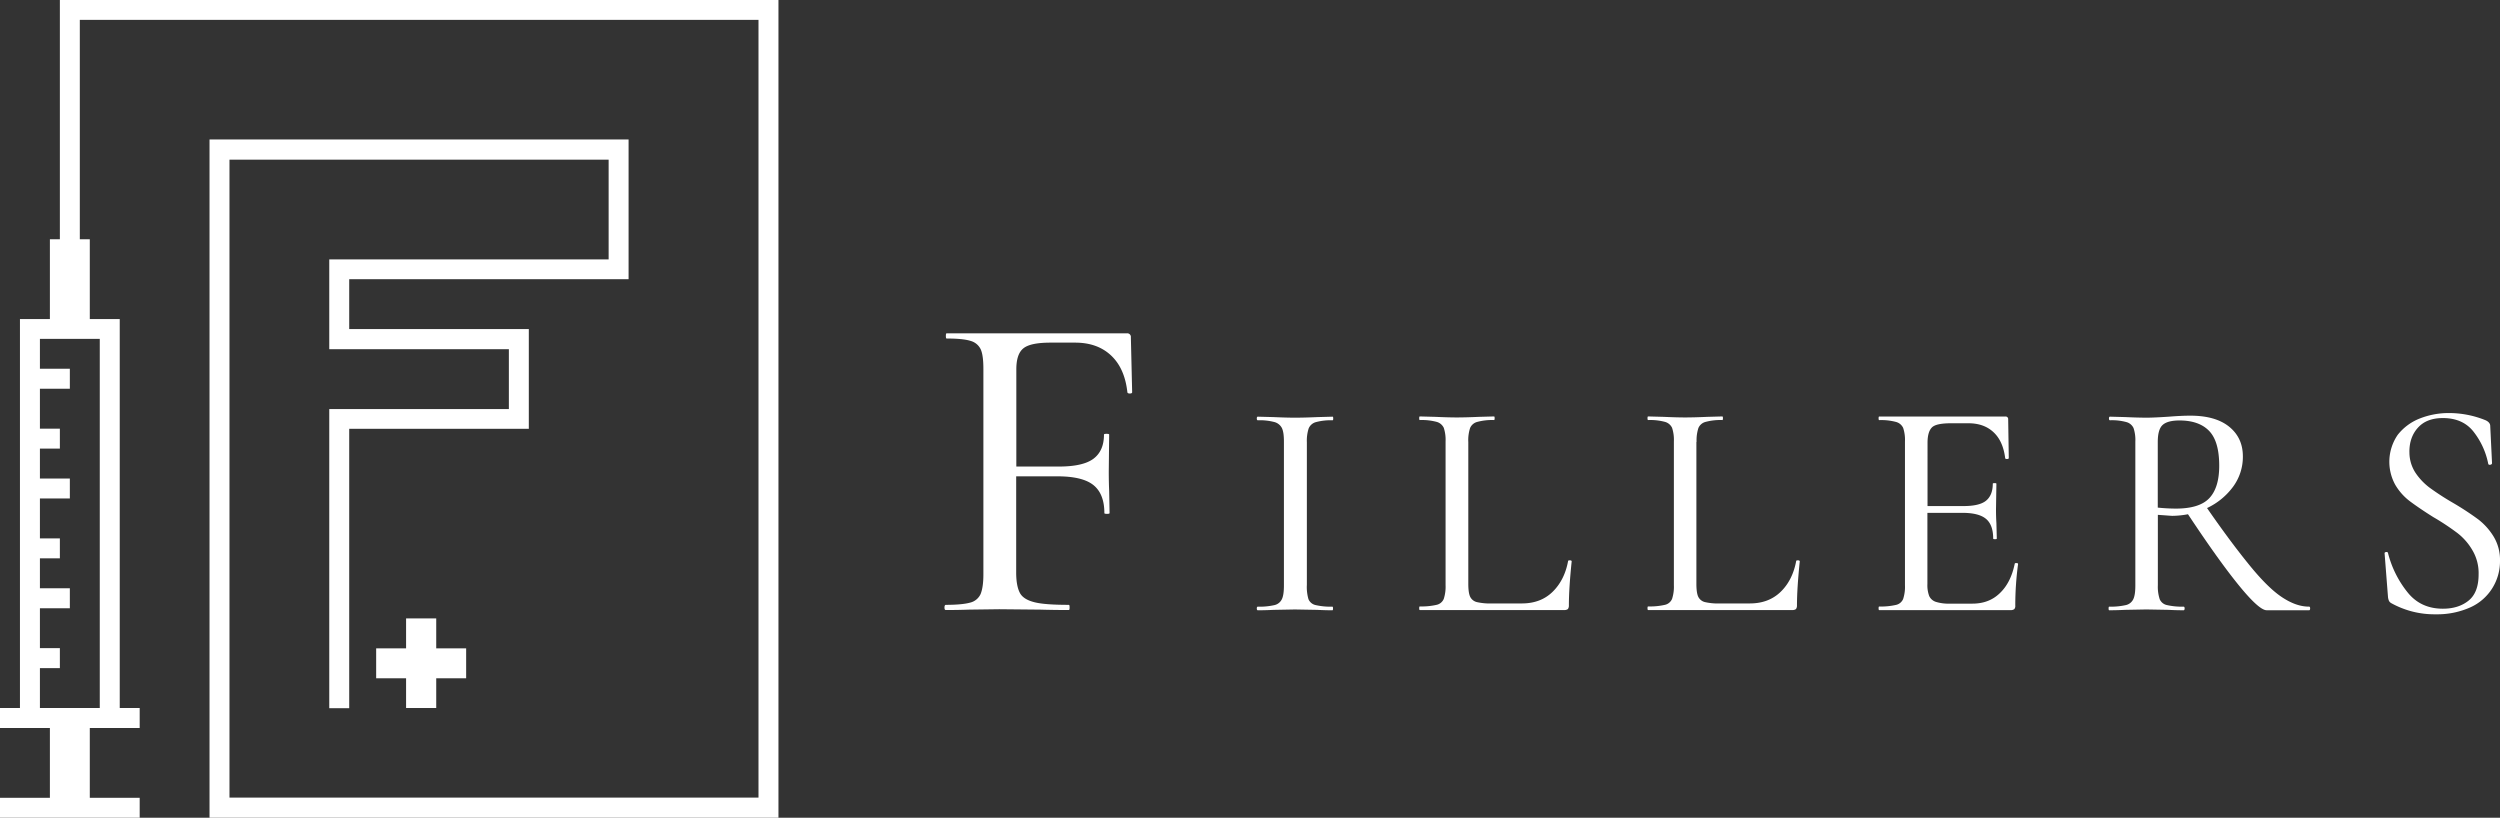
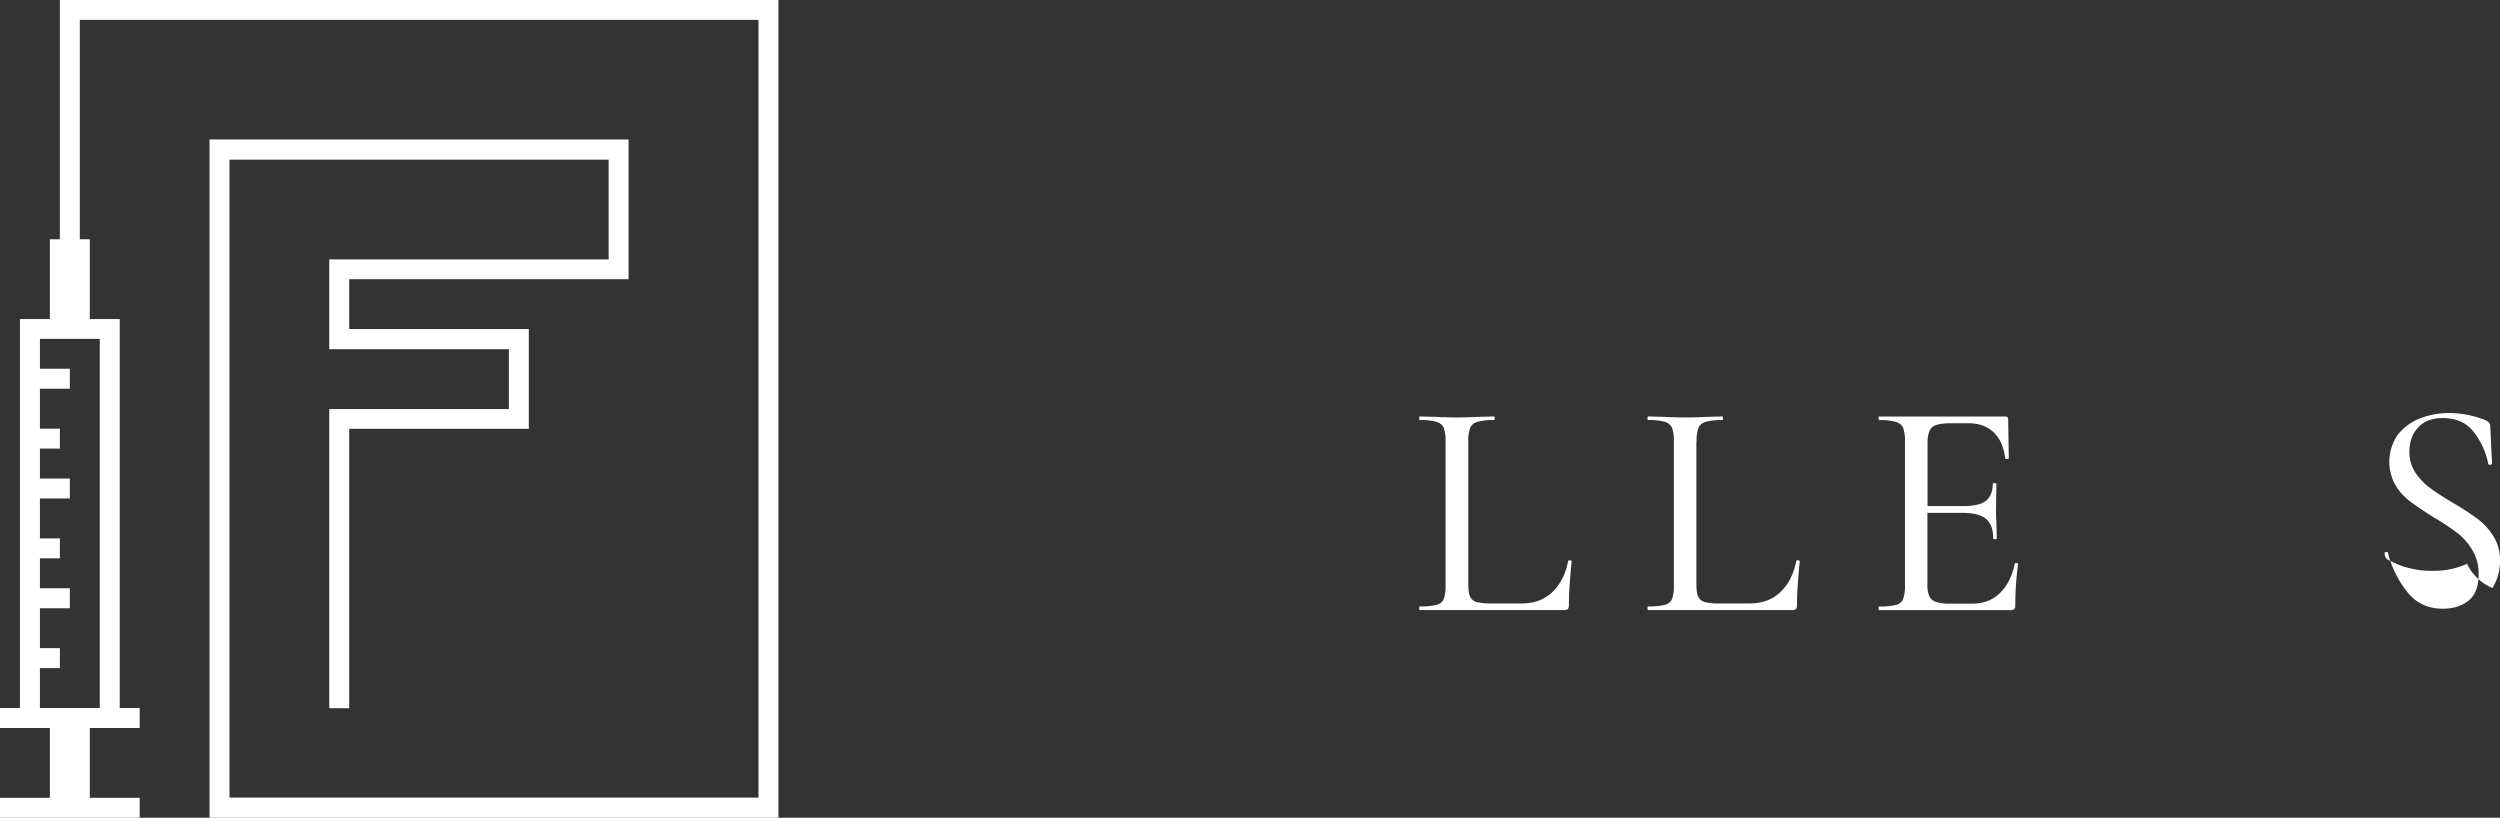
<svg xmlns="http://www.w3.org/2000/svg" viewBox="0 0 1385.97 453.36">
  <rect x="0" y="0" width="1385.97" height="453.36" fill="#333333" stroke="none" />
  <defs>
    <style>
      .a, .b {
        fill: #fff;
      }

      .b {
        fill-rule: evenodd;
      }
    </style>
  </defs>
  <g>
    <path class="a" d="M33.19,0V132.64H27.66V176.9H11.06V392.51H0v11.07H27.66V442.3H0v11.06H77.44V442.3H49.78V403.58H77.44V392.51H66.38V176.9H49.78V132.64H44.25V11H420.5V442.19H127.22V88.5h210.2v55.32H182.54V193.6h99.57v33.19H182.54V392.62H193.6V237.74h99.57V182.43H193.6V154.77H348.48V77.33H116.16v376H431.57V0ZM55.31,188V392.51H22.13V370.39H33.19V359.33H22.13V337.2H38.72V326.14H22.13v-16.6H33.19V298.48H22.13V276.35H38.72V265.29H22.13V248.7H33.19V237.63H22.13V215.51H38.72V204.44H22.13V187.85H55.31Z" />
-     <polygon class="b" points="258.43 359.44 241.84 359.44 241.84 342.84 225.13 342.84 225.13 359.44 208.54 359.44 208.54 376.03 225.13 376.03 225.13 392.51 241.84 392.51 241.84 376.03 258.43 376.03 258.43 359.44" />
    <g>
-       <path class="a" d="M626.94,187a2,2,0,0,0-2.21-2.21h-99.9c-.33,0-.45.44-.45,1.44s.12,1.44.45,1.44q9.12,0,13.27,1.33a8.76,8.76,0,0,1,5.64,4.75c1,2.33,1.44,5.87,1.44,10.84V318.39c0,4.87-.55,8.52-1.55,10.95a8.57,8.57,0,0,1-5.86,4.76c-2.88.78-7.3,1.22-13.39,1.22-.44,0-.77.44-.77,1.44s.22,1.43.77,1.43c5.43,0,9.63-.11,12.84-.22l16.7-.22,22.9.22c3.76.11,9.07.22,15.71.22.33,0,.44-.44.44-1.43s-.11-1.44-.44-1.44c-8.74,0-15-.44-19-1.44s-6.74-2.65-8.07-5.09-2.1-6.19-2.1-11.39V264.07h22.79c9.18,0,15.82,1.55,19.91,4.76s6.19,8.41,6.19,15.6c0,.33.45.44,1.44.44s1.44-.11,1.44-.44l-.22-12.28c-.11-2.44-.22-6.09-.22-10.84l.22-20.36c0-.33-.44-.44-1.44-.44s-1.44.11-1.44.44c0,6.09-2,10.51-5.86,13.39s-10.29,4.31-19.14,4.31H563.44V204.78c0-5.76,1.32-9.63,4-11.73s7.63-3.1,15.05-3.1H596c8.19,0,14.83,2.32,19.92,7.08S624,208.54,625,217.39c0,.44.44.77,1.32.77s1.33-.22,1.33-.77Z" />
-       <path class="a" d="M724.51,324.48V245.16a22,22,0,0,1,1-7.64A6.07,6.07,0,0,1,729.6,234a31.55,31.55,0,0,1,9.18-1c.23,0,.34-.34.34-1s-.11-1-.34-1l-8.29.23q-7.63.33-12.61.33c-3.1,0-7.08-.11-11.84-.33L697.3,231c-.33,0-.55.34-.55,1s.22,1,.55,1a31.9,31.9,0,0,1,9.29,1,6.62,6.62,0,0,1,4.09,3.32c.78,1.66,1.11,4.09,1.11,7.52v79.66c0,3.43-.33,6-1.11,7.63a6,6,0,0,1-4.09,3.32,37.4,37.4,0,0,1-9.29.88c-.33,0-.55.34-.55,1s.22,1,.55,1c3.65,0,6.64-.12,8.74-.23l11.84-.22,12.39.22c2.1.11,4.86.23,8.4.23.23,0,.34-.34.34-1s-.11-1-.34-1a37.4,37.4,0,0,1-9.29-.88,5.56,5.56,0,0,1-4-3.32,24.59,24.59,0,0,1-.89-7.63Z" />
      <path class="a" d="M814,244.93a21.66,21.66,0,0,1,1-7.63,5.91,5.91,0,0,1,4.09-3.43,31.55,31.55,0,0,1,9.18-1c.23,0,.34-.34.34-1s-.11-1-.34-1l-8.4.23c-4.87.22-8.85.33-12.28.33-3.1,0-7.08-.11-11.84-.33l-8.63-.23c-.22,0-.33.34-.33,1s.11,1,.33,1a31.9,31.9,0,0,1,9.29,1,6.14,6.14,0,0,1,4,3.32,21.24,21.24,0,0,1,1,7.52v79.66a22,22,0,0,1-1,7.63,5.6,5.6,0,0,1-4,3.32,37.4,37.4,0,0,1-9.29.88c-.22,0-.33.34-.33,1s.11,1,.33,1h80a3.21,3.21,0,0,0,2.1-.55,3.28,3.28,0,0,0,.55-2c0-6.53.55-14.71,1.55-24.45,0-.33-.33-.55-1-.55s-1,.11-1,.44C868,318.28,865,324,860.59,328.24s-10.07,6.3-16.93,6.3H827.18a32.2,32.2,0,0,1-8.52-.77,5.58,5.58,0,0,1-3.65-3c-.67-1.44-1-3.87-1-7.08V244.93Z" />
      <path class="a" d="M940.57,244.93a21.9,21.9,0,0,1,1-7.63,5.91,5.91,0,0,1,4.09-3.43,31.55,31.55,0,0,1,9.18-1c.23,0,.34-.34.34-1s-.11-1-.34-1l-8.4.23c-4.87.22-8.85.33-12.28.33-3.1,0-7.08-.11-11.84-.33l-8.63-.23c-.22,0-.33.34-.33,1s.11,1,.33,1a31.9,31.9,0,0,1,9.29,1,6.14,6.14,0,0,1,4,3.32,21.24,21.24,0,0,1,1,7.52v79.66a22,22,0,0,1-1,7.63,5.6,5.6,0,0,1-4,3.32,37.4,37.4,0,0,1-9.29.88c-.22,0-.33.34-.33,1s.11,1,.33,1h79.87a3.22,3.22,0,0,0,2.11-.55,3.28,3.28,0,0,0,.55-2c0-6.53.55-14.71,1.55-24.45,0-.33-.33-.55-1-.55s-1,.11-1,.44c-1.33,7.19-4.32,12.94-8.74,17.15s-10.07,6.3-16.93,6.3H953.63a32.2,32.2,0,0,1-8.52-.77,5.58,5.58,0,0,1-3.65-3c-.67-1.44-1-3.87-1-7.08V244.93Z" />
      <path class="a" d="M1116.92,312.64q-2.16,10.46-8.3,16.26c-4,3.87-9.07,5.75-15.16,5.75h-12.28a24.13,24.13,0,0,1-8-1,6.17,6.17,0,0,1-3.65-3.21,17.18,17.18,0,0,1-1-6.75V284.32H1088q9,0,13,3.32t4,10.95q0,.33,1,.33c.67,0,1-.11,1-.33l-.22-8.63c-.11-1.77-.22-4.2-.22-7.52l.22-14.27c0-.22-.33-.34-1-.34s-1,.12-1,.34c0,4.31-1.33,7.52-3.87,9.51s-6.75,2.88-12.51,2.88h-19.8V245.49c0-4.21.89-7.08,2.55-8.63s5.31-2.21,10.62-2.21h9.51q8.63,0,13.94,5c3.54,3.32,5.64,8.08,6.42,14.28,0,.33.33.55,1,.55s1-.22,1-.55l-.33-21.47a1.41,1.41,0,0,0-1.55-1.55H1041.8c-.22,0-.33.34-.33,1s.11,1,.33,1a31.9,31.9,0,0,1,9.29,1,6.1,6.1,0,0,1,4,3.32,21,21,0,0,1,1,7.52v79.66a21.66,21.66,0,0,1-1,7.63,5.56,5.56,0,0,1-4,3.32,37.4,37.4,0,0,1-9.29.88c-.22,0-.33.34-.33,1s.11,1,.33,1h72.79a3.24,3.24,0,0,0,2.11-.55,2.68,2.68,0,0,0,.55-2,171.49,171.49,0,0,1,1.55-23c0-.33-.33-.55-1-.55s-.88.22-.88.55Z" />
-       <path class="a" d="M1280.1,336.31c-4.87,0-9.74-1.77-14.94-5.2s-11-9.18-17.37-16.92-14.6-18.59-24.23-32.53A37.94,37.94,0,0,0,1238,269.83a28,28,0,0,0,5.42-16.82c0-6.86-2.55-12.39-7.64-16.48s-12.28-6.09-21.46-6.09c-3.65,0-7.63.22-11.84.55-1.66.12-3.54.23-5.64.34s-4.42.22-6.86.22c-3.1,0-7.08-.11-11.83-.33l-8.41-.23c-.33,0-.56.34-.56,1s.23,1,.56,1a30.21,30.21,0,0,1,9.07,1,6.12,6.12,0,0,1,4,3.32,21,21,0,0,1,1,7.52v79.66c0,3.43-.33,6-1.11,7.63a6,6,0,0,1-4.09,3.32,37.44,37.44,0,0,1-9.3.88c-.22,0-.33.34-.33,1s.11,1,.33,1c3.66,0,6.64-.12,8.74-.23l11.84-.22,12.28.22c2,.11,4.76.23,8.41.23.33,0,.55-.34.55-1s-.22-1-.55-1a37.4,37.4,0,0,1-9.29-.88,5.6,5.6,0,0,1-4-3.32,22.23,22.23,0,0,1-1-7.74V285.42c4.87.34,7.52.56,8.07.56a48.92,48.92,0,0,0,8.63-.89c11.07,16.71,20.36,29.76,28,39.17s12.84,14.05,15.6,14.05h23.57c.33,0,.55-.34.55-1s-.22-1-.55-1Zm-83.86-54.87V245.16c0-4.76.88-7.86,2.65-9.52s4.87-2.54,9.41-2.54c7.08,0,12.61,1.88,16.37,5.75s5.64,10.29,5.64,19.36c0,8.19-1.88,14.16-5.53,18s-9.85,5.75-18.47,5.75a99.31,99.31,0,0,1-10.07-.55Z" />
-       <path class="a" d="M1335.74,250.47c0-5.43,1.55-9.85,4.76-13.39s7.74-5.31,13.83-5.31c7.52,0,13.38,2.65,17.37,8.08a41.77,41.77,0,0,1,7.74,17.25c.11.45.44.67,1.11.56s1-.45,1-.89l-1-20.69c0-1.21-.89-2.32-2.55-3.09a53.8,53.8,0,0,0-20.46-4,43.54,43.54,0,0,0-16,3,29.06,29.06,0,0,0-12.27,9.07,26.38,26.38,0,0,0-1.33,27.77,31.34,31.34,0,0,0,8,9c3.1,2.32,7.42,5.31,13.06,8.85a134.76,134.76,0,0,1,13.38,8.85,32.76,32.76,0,0,1,8.3,9.52,24.86,24.86,0,0,1,3.43,13.38q0,10.13-5.64,14.61c-3.76,3-8.52,4.42-14.16,4.42-8.19,0-14.72-3-19.58-9.07a57,57,0,0,1-10.85-21.8c-.11-.44-.44-.66-1.1-.55s-.89.44-.78.89l1.88,24.11a7.16,7.16,0,0,0,.56,2.11,3.18,3.18,0,0,0,1.21,1.21,49.31,49.31,0,0,0,24.79,6.2,44.78,44.78,0,0,0,19.13-3.87A27.66,27.66,0,0,0,1381.76,326a28.12,28.12,0,0,0,4.21-15.16,24.93,24.93,0,0,0-3.54-13.39,35.31,35.31,0,0,0-8.52-9.51,159.1,159.1,0,0,0-13.83-9.07,146.18,146.18,0,0,1-13-8.41,33.8,33.8,0,0,1-8-8.41,20.72,20.72,0,0,1-3.32-11.61Z" />
+       <path class="a" d="M1335.74,250.47c0-5.43,1.55-9.85,4.76-13.39s7.74-5.31,13.83-5.31c7.52,0,13.38,2.65,17.37,8.08a41.77,41.77,0,0,1,7.74,17.25c.11.45.44.67,1.11.56s1-.45,1-.89l-1-20.69c0-1.21-.89-2.32-2.55-3.09a53.8,53.8,0,0,0-20.46-4,43.54,43.54,0,0,0-16,3,29.06,29.06,0,0,0-12.27,9.07,26.38,26.38,0,0,0-1.33,27.77,31.34,31.34,0,0,0,8,9c3.1,2.32,7.42,5.31,13.06,8.85a134.76,134.76,0,0,1,13.38,8.85,32.76,32.76,0,0,1,8.3,9.52,24.86,24.86,0,0,1,3.43,13.38q0,10.13-5.64,14.61c-3.76,3-8.52,4.42-14.16,4.42-8.19,0-14.72-3-19.58-9.07a57,57,0,0,1-10.85-21.8c-.11-.44-.44-.66-1.1-.55s-.89.44-.78.89a7.16,7.16,0,0,0,.56,2.11,3.18,3.18,0,0,0,1.21,1.21,49.31,49.31,0,0,0,24.79,6.2,44.78,44.78,0,0,0,19.13-3.87A27.66,27.66,0,0,0,1381.76,326a28.12,28.12,0,0,0,4.21-15.16,24.93,24.93,0,0,0-3.54-13.39,35.31,35.31,0,0,0-8.52-9.51,159.1,159.1,0,0,0-13.83-9.07,146.18,146.18,0,0,1-13-8.41,33.8,33.8,0,0,1-8-8.41,20.72,20.72,0,0,1-3.32-11.61Z" />
    </g>
  </g>
</svg>